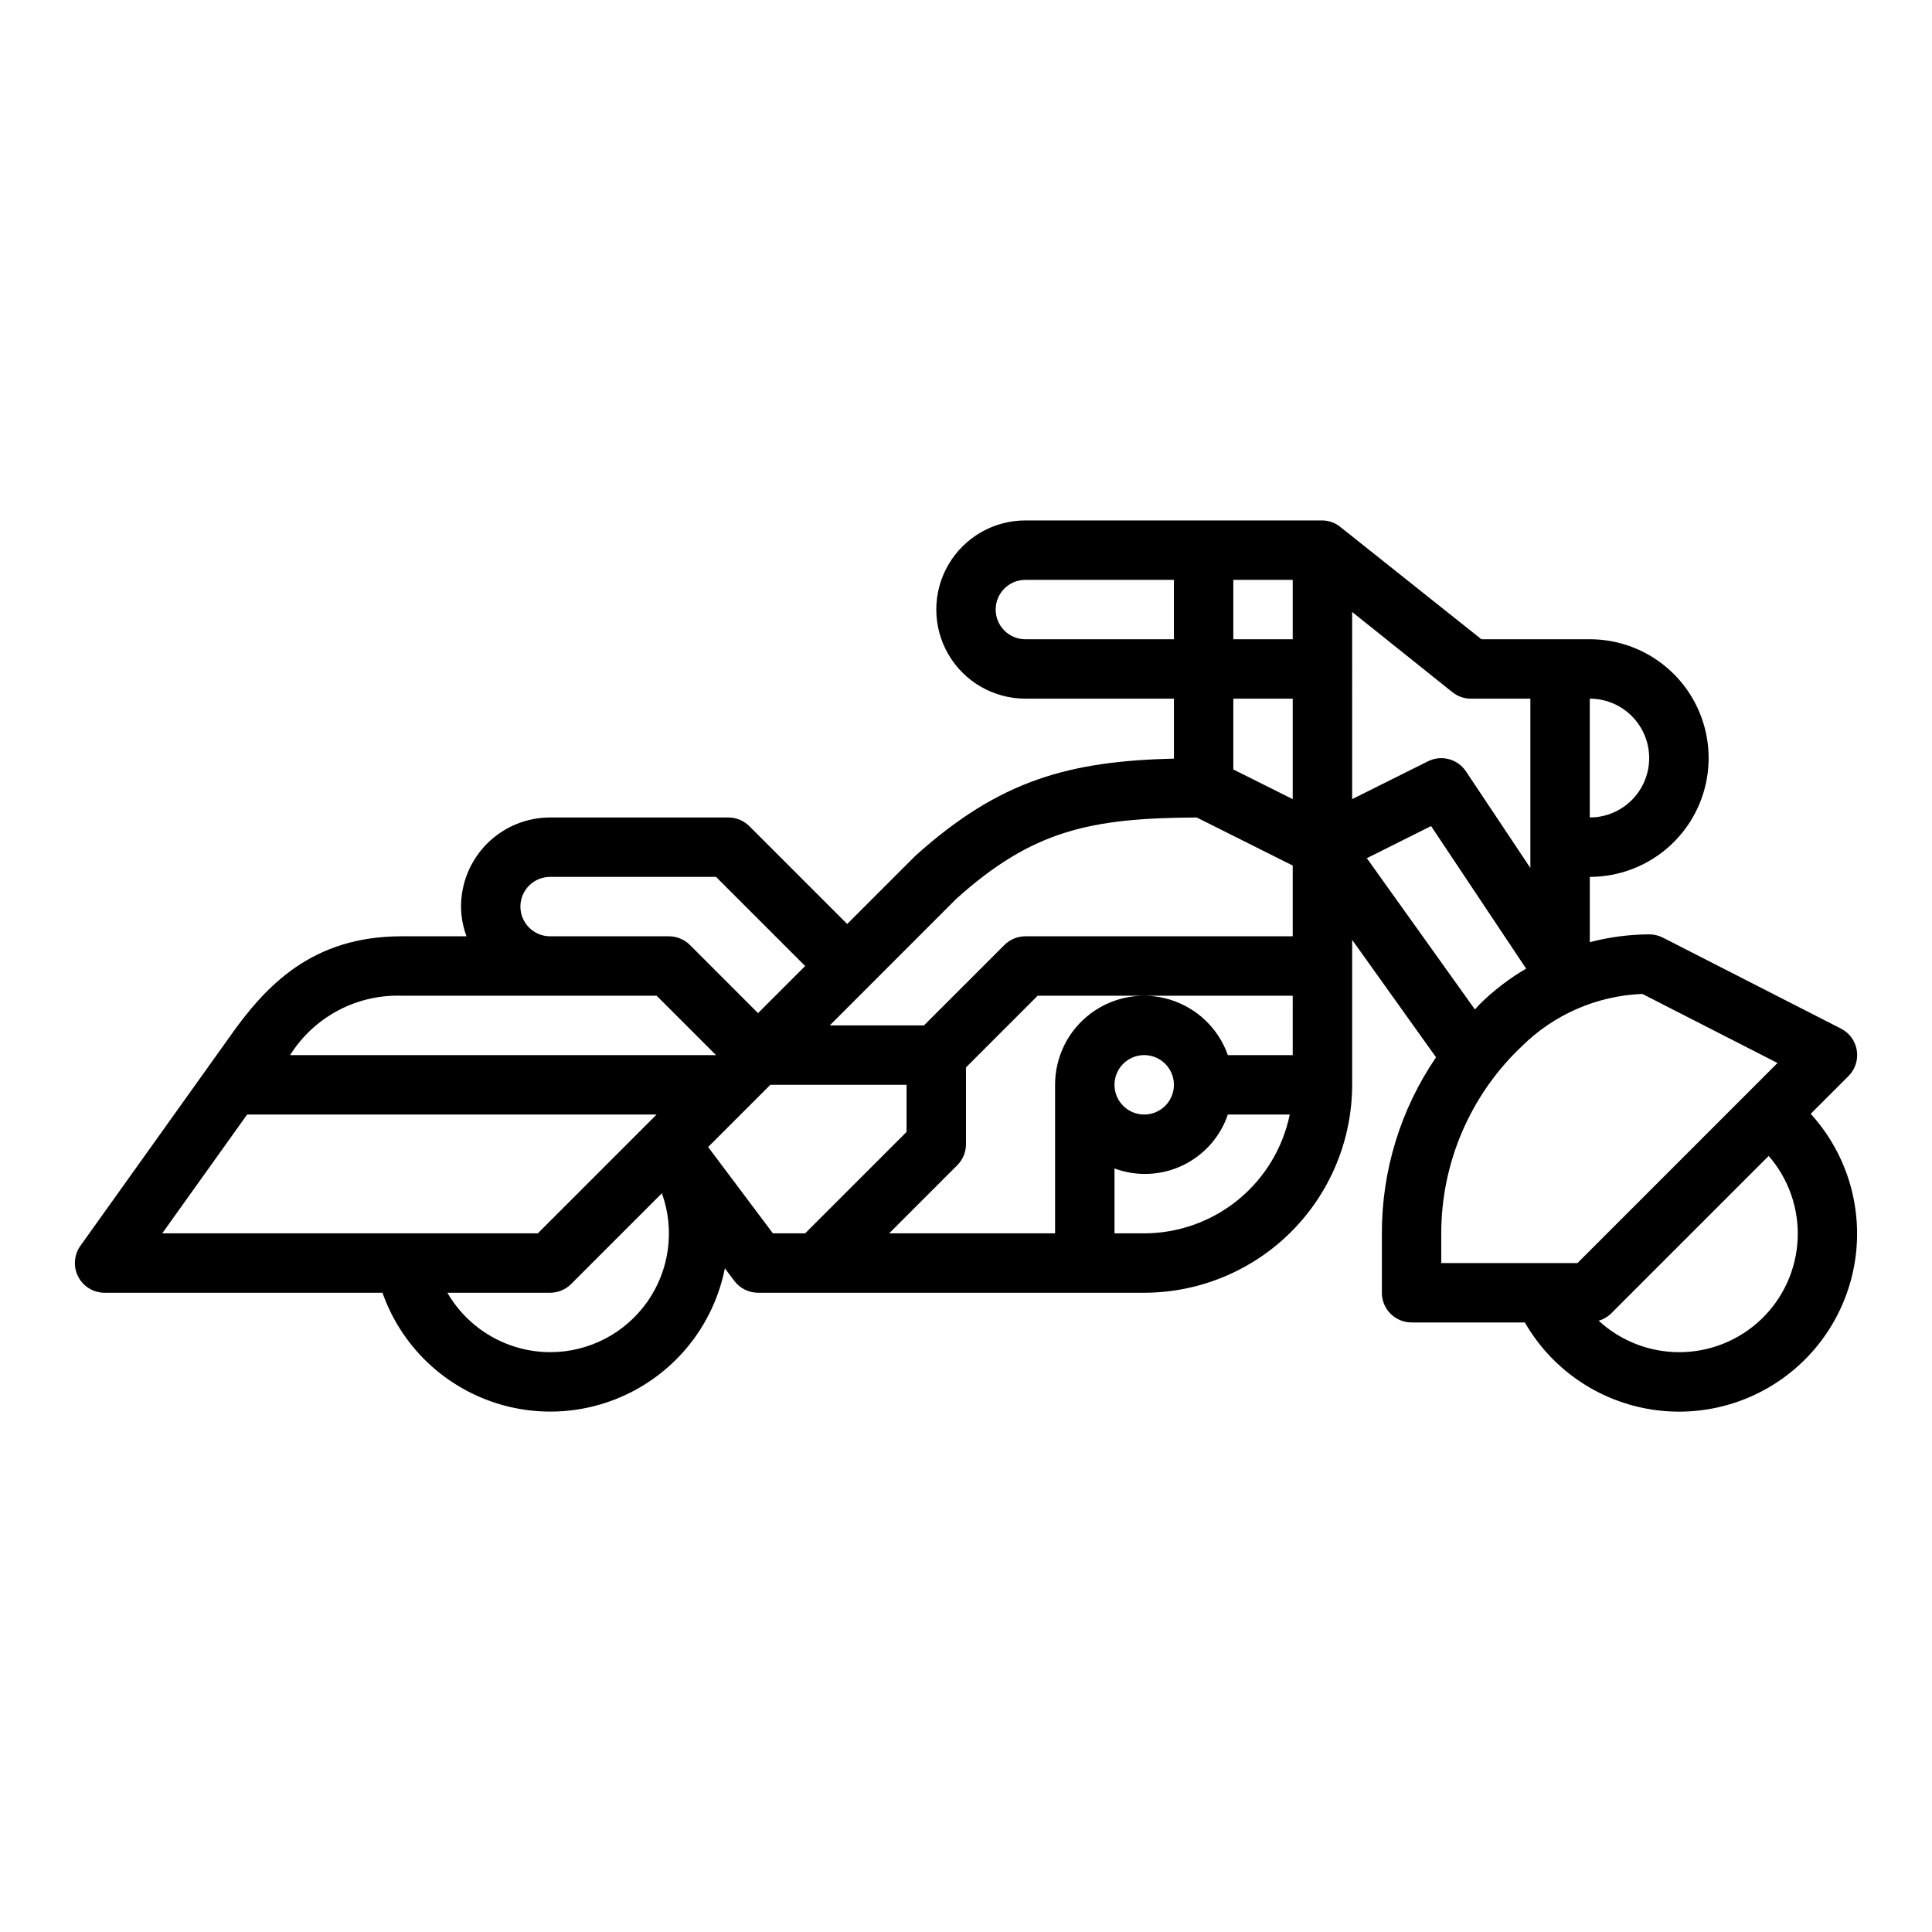
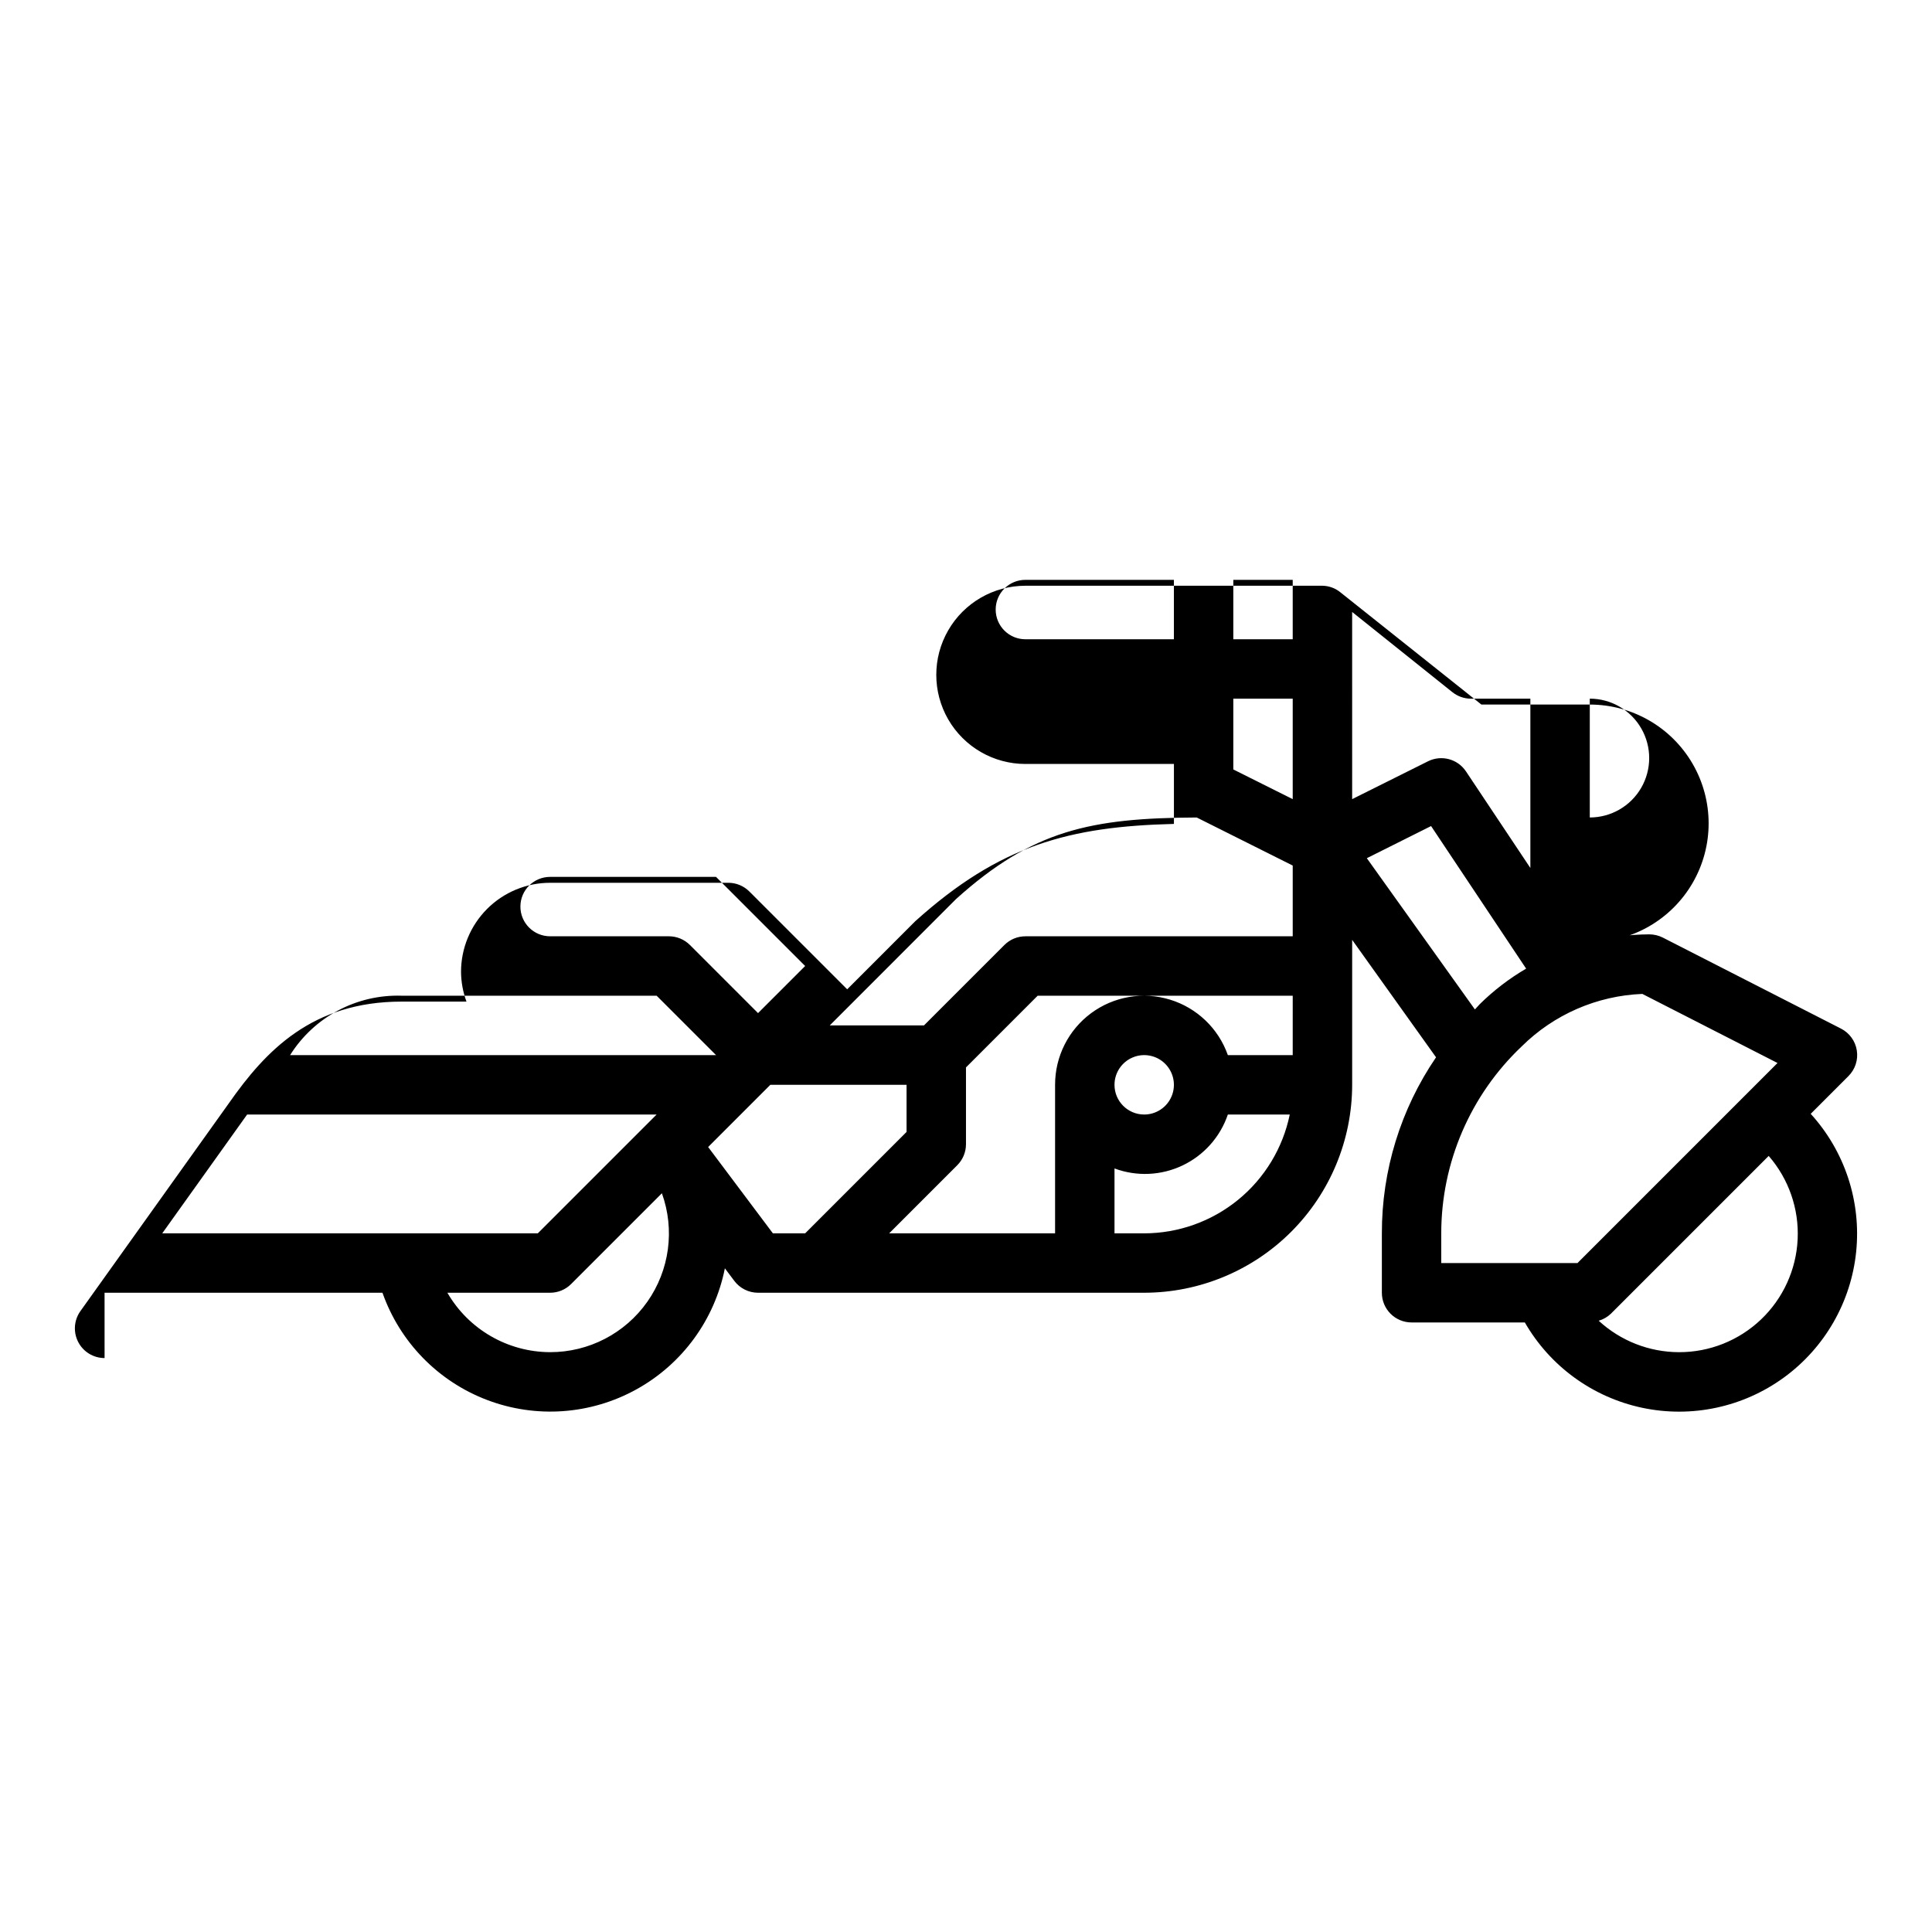
<svg xmlns="http://www.w3.org/2000/svg" fill="#000000" width="800px" height="800px" version="1.1" viewBox="144 144 512 512">
-   <path d="m171.71 486.59h73.652-0.004c4.613 13.094 14.754 23.488 27.73 28.418 12.973 4.934 27.461 3.898 39.602-2.828 12.141-6.723 20.707-18.453 23.41-32.066l2.496 3.328c1.484 1.984 3.82 3.148 6.297 3.148h102.34c14.609-0.016 28.617-5.828 38.945-16.156 10.332-10.332 16.141-24.336 16.16-38.945v-38.418l22.23 31.125c-9.383 13.75-14.387 30.008-14.359 46.652v15.742c0 2.09 0.828 4.09 2.305 5.566 1.477 1.477 3.481 2.305 5.566 2.305h30.016c6.684 11.613 17.988 19.832 31.094 22.613 13.102 2.781 26.773-0.145 37.594-8.039 10.82-7.898 17.773-20.023 19.125-33.352 1.348-13.328-3.031-26.602-12.051-36.508l9.996-9.996c1.789-1.781 2.617-4.309 2.223-6.805-0.391-2.492-1.957-4.644-4.207-5.789l-47.23-24.129c-1.113-0.555-2.34-0.844-3.582-0.844-5.312 0.027-10.605 0.727-15.742 2.078v-17.309c11.25 0 21.645-6.004 27.27-15.746 5.625-9.742 5.625-21.742 0-31.488-5.625-9.742-16.02-15.742-27.27-15.742h-28.727l-37.273-29.668c-1.359-1.148-3.074-1.789-4.852-1.82h-78.719c-8.438 0-16.234 4.5-20.453 11.809-4.219 7.305-4.219 16.309 0 23.617 4.219 7.305 12.016 11.805 20.453 11.805h39.359v15.887c-27.664 0.691-46.105 5.582-68.543 25.781l-18.047 18.051-25.922-25.922h-0.004c-1.473-1.477-3.477-2.305-5.562-2.309h-47.234c-6.262 0-12.27 2.488-16.699 6.918-4.426 4.43-6.914 10.438-6.914 16.699 0.023 2.688 0.516 5.352 1.445 7.871h-17.191c-23.672 0-36 12.965-45.762 26.914l-39.359 55.105c-1.711 2.398-1.941 5.555-0.594 8.176 1.348 2.621 4.047 4.269 6.996 4.269zm393.6-157.44c5.625 0 10.82 3.004 13.633 7.875 2.812 4.871 2.812 10.871 0 15.742s-8.008 7.871-13.633 7.871zm-59.086 42.281 17.027-8.516 25.191 37.785h-0.004c-4.484 2.621-8.625 5.797-12.32 9.445-0.441 0.441-0.789 0.922-1.25 1.371zm82.699 130.91c-7.875-0.023-15.461-2.996-21.254-8.336 1.207-0.344 2.312-0.977 3.219-1.844l41.832-41.832c5.309 6.102 8.059 14.02 7.676 22.098-0.383 8.078-3.871 15.699-9.734 21.273-5.863 5.57-13.648 8.668-21.738 8.641zm-9.688-94.945 35.824 18.309-53.012 53.02h-36.102v-7.871c0.004-18.738 7.707-36.652 21.312-49.539 8.543-8.473 19.953-13.438 31.977-13.918zm-76.902-101.22 26.566 21.254c1.398 1.117 3.133 1.727 4.922 1.723h15.742v44.871l-17.066-25.602v0.004c-2.199-3.305-6.516-4.449-10.066-2.676l-20.098 10.027zm-212.55 196.16c-11.227-0.031-21.598-6.027-27.219-15.746h27.219c2.09 0 4.09-0.828 5.566-2.305l24.059-24.059c3.477 9.645 2.035 20.375-3.863 28.758-5.898 8.383-15.512 13.367-25.762 13.352zm67.59-31.488h-8.547l-17.16-22.875 16.48-16.484h36.102v12.484zm89.852 0h-7.871v-17.195c5.875 2.184 12.383 1.895 18.039-0.801 5.656-2.691 9.988-7.559 12-13.492h16.406c-1.828 8.883-6.664 16.867-13.688 22.602-7.027 5.734-15.816 8.875-24.887 8.887zm-7.871-39.359c0-3.188 1.918-6.055 4.859-7.273s6.328-0.547 8.578 1.707c2.25 2.25 2.926 5.637 1.707 8.578s-4.09 4.859-7.273 4.859c-4.348 0-7.871-3.523-7.871-7.871zm47.23-7.871-17.191-0.004c-2.484-7.055-8.172-12.508-15.324-14.699-7.152-2.191-14.918-0.855-20.926 3.598-6.012 4.453-9.547 11.496-9.535 18.977v39.359h-43.973l18.051-18.051c1.477-1.477 2.309-3.481 2.309-5.566v-20.355l19-19.004h67.59zm-15.742-125.95h15.742v15.742h-15.742zm0 31.488h15.742v26.625l-15.742-7.871zm-55.105-15.742v-0.004c-4.348 0-7.871-3.523-7.871-7.871s3.523-7.871 7.871-7.871h39.359v15.742zm-18.352 68.824c20.215-18.199 35.59-21.461 63.762-21.594l25.438 12.734v18.75h-70.848c-2.086 0-4.09 0.832-5.566 2.309l-21.309 21.309h-24.969zm-107.6-5.852h43.973l23.617 23.617-12.484 12.484-18.051-18.051c-1.477-1.477-3.477-2.309-5.566-2.309h-31.488c-4.348 0-7.871-3.523-7.871-7.871s3.523-7.871 7.871-7.871zm-39.359 31.488h67.59l15.742 15.742h-112.88c6.356-10.121 17.605-16.117 29.551-15.742zm-40.934 31.488h108.52l-31.488 31.488h-99.527z" />
+   <path d="m171.71 486.59h73.652-0.004c4.613 13.094 14.754 23.488 27.73 28.418 12.973 4.934 27.461 3.898 39.602-2.828 12.141-6.723 20.707-18.453 23.41-32.066l2.496 3.328c1.484 1.984 3.82 3.148 6.297 3.148h102.34c14.609-0.016 28.617-5.828 38.945-16.156 10.332-10.332 16.141-24.336 16.16-38.945v-38.418l22.23 31.125c-9.383 13.75-14.387 30.008-14.359 46.652v15.742c0 2.09 0.828 4.09 2.305 5.566 1.477 1.477 3.481 2.305 5.566 2.305h30.016c6.684 11.613 17.988 19.832 31.094 22.613 13.102 2.781 26.773-0.145 37.594-8.039 10.82-7.898 17.773-20.023 19.125-33.352 1.348-13.328-3.031-26.602-12.051-36.508l9.996-9.996c1.789-1.781 2.617-4.309 2.223-6.805-0.391-2.492-1.957-4.644-4.207-5.789l-47.23-24.129c-1.113-0.555-2.34-0.844-3.582-0.844-5.312 0.027-10.605 0.727-15.742 2.078c11.25 0 21.645-6.004 27.27-15.746 5.625-9.742 5.625-21.742 0-31.488-5.625-9.742-16.02-15.742-27.27-15.742h-28.727l-37.273-29.668c-1.359-1.148-3.074-1.789-4.852-1.82h-78.719c-8.438 0-16.234 4.5-20.453 11.809-4.219 7.305-4.219 16.309 0 23.617 4.219 7.305 12.016 11.805 20.453 11.805h39.359v15.887c-27.664 0.691-46.105 5.582-68.543 25.781l-18.047 18.051-25.922-25.922h-0.004c-1.473-1.477-3.477-2.305-5.562-2.309h-47.234c-6.262 0-12.27 2.488-16.699 6.918-4.426 4.43-6.914 10.438-6.914 16.699 0.023 2.688 0.516 5.352 1.445 7.871h-17.191c-23.672 0-36 12.965-45.762 26.914l-39.359 55.105c-1.711 2.398-1.941 5.555-0.594 8.176 1.348 2.621 4.047 4.269 6.996 4.269zm393.6-157.44c5.625 0 10.82 3.004 13.633 7.875 2.812 4.871 2.812 10.871 0 15.742s-8.008 7.871-13.633 7.871zm-59.086 42.281 17.027-8.516 25.191 37.785h-0.004c-4.484 2.621-8.625 5.797-12.32 9.445-0.441 0.441-0.789 0.922-1.25 1.371zm82.699 130.91c-7.875-0.023-15.461-2.996-21.254-8.336 1.207-0.344 2.312-0.977 3.219-1.844l41.832-41.832c5.309 6.102 8.059 14.02 7.676 22.098-0.383 8.078-3.871 15.699-9.734 21.273-5.863 5.57-13.648 8.668-21.738 8.641zm-9.688-94.945 35.824 18.309-53.012 53.02h-36.102v-7.871c0.004-18.738 7.707-36.652 21.312-49.539 8.543-8.473 19.953-13.438 31.977-13.918zm-76.902-101.22 26.566 21.254c1.398 1.117 3.133 1.727 4.922 1.723h15.742v44.871l-17.066-25.602v0.004c-2.199-3.305-6.516-4.449-10.066-2.676l-20.098 10.027zm-212.55 196.16c-11.227-0.031-21.598-6.027-27.219-15.746h27.219c2.09 0 4.09-0.828 5.566-2.305l24.059-24.059c3.477 9.645 2.035 20.375-3.863 28.758-5.898 8.383-15.512 13.367-25.762 13.352zm67.59-31.488h-8.547l-17.16-22.875 16.48-16.484h36.102v12.484zm89.852 0h-7.871v-17.195c5.875 2.184 12.383 1.895 18.039-0.801 5.656-2.691 9.988-7.559 12-13.492h16.406c-1.828 8.883-6.664 16.867-13.688 22.602-7.027 5.734-15.816 8.875-24.887 8.887zm-7.871-39.359c0-3.188 1.918-6.055 4.859-7.273s6.328-0.547 8.578 1.707c2.25 2.25 2.926 5.637 1.707 8.578s-4.09 4.859-7.273 4.859c-4.348 0-7.871-3.523-7.871-7.871zm47.23-7.871-17.191-0.004c-2.484-7.055-8.172-12.508-15.324-14.699-7.152-2.191-14.918-0.855-20.926 3.598-6.012 4.453-9.547 11.496-9.535 18.977v39.359h-43.973l18.051-18.051c1.477-1.477 2.309-3.481 2.309-5.566v-20.355l19-19.004h67.59zm-15.742-125.95h15.742v15.742h-15.742zm0 31.488h15.742v26.625l-15.742-7.871zm-55.105-15.742v-0.004c-4.348 0-7.871-3.523-7.871-7.871s3.523-7.871 7.871-7.871h39.359v15.742zm-18.352 68.824c20.215-18.199 35.59-21.461 63.762-21.594l25.438 12.734v18.75h-70.848c-2.086 0-4.09 0.832-5.566 2.309l-21.309 21.309h-24.969zm-107.6-5.852h43.973l23.617 23.617-12.484 12.484-18.051-18.051c-1.477-1.477-3.477-2.309-5.566-2.309h-31.488c-4.348 0-7.871-3.523-7.871-7.871s3.523-7.871 7.871-7.871zm-39.359 31.488h67.59l15.742 15.742h-112.88c6.356-10.121 17.605-16.117 29.551-15.742zm-40.934 31.488h108.52l-31.488 31.488h-99.527z" />
</svg>